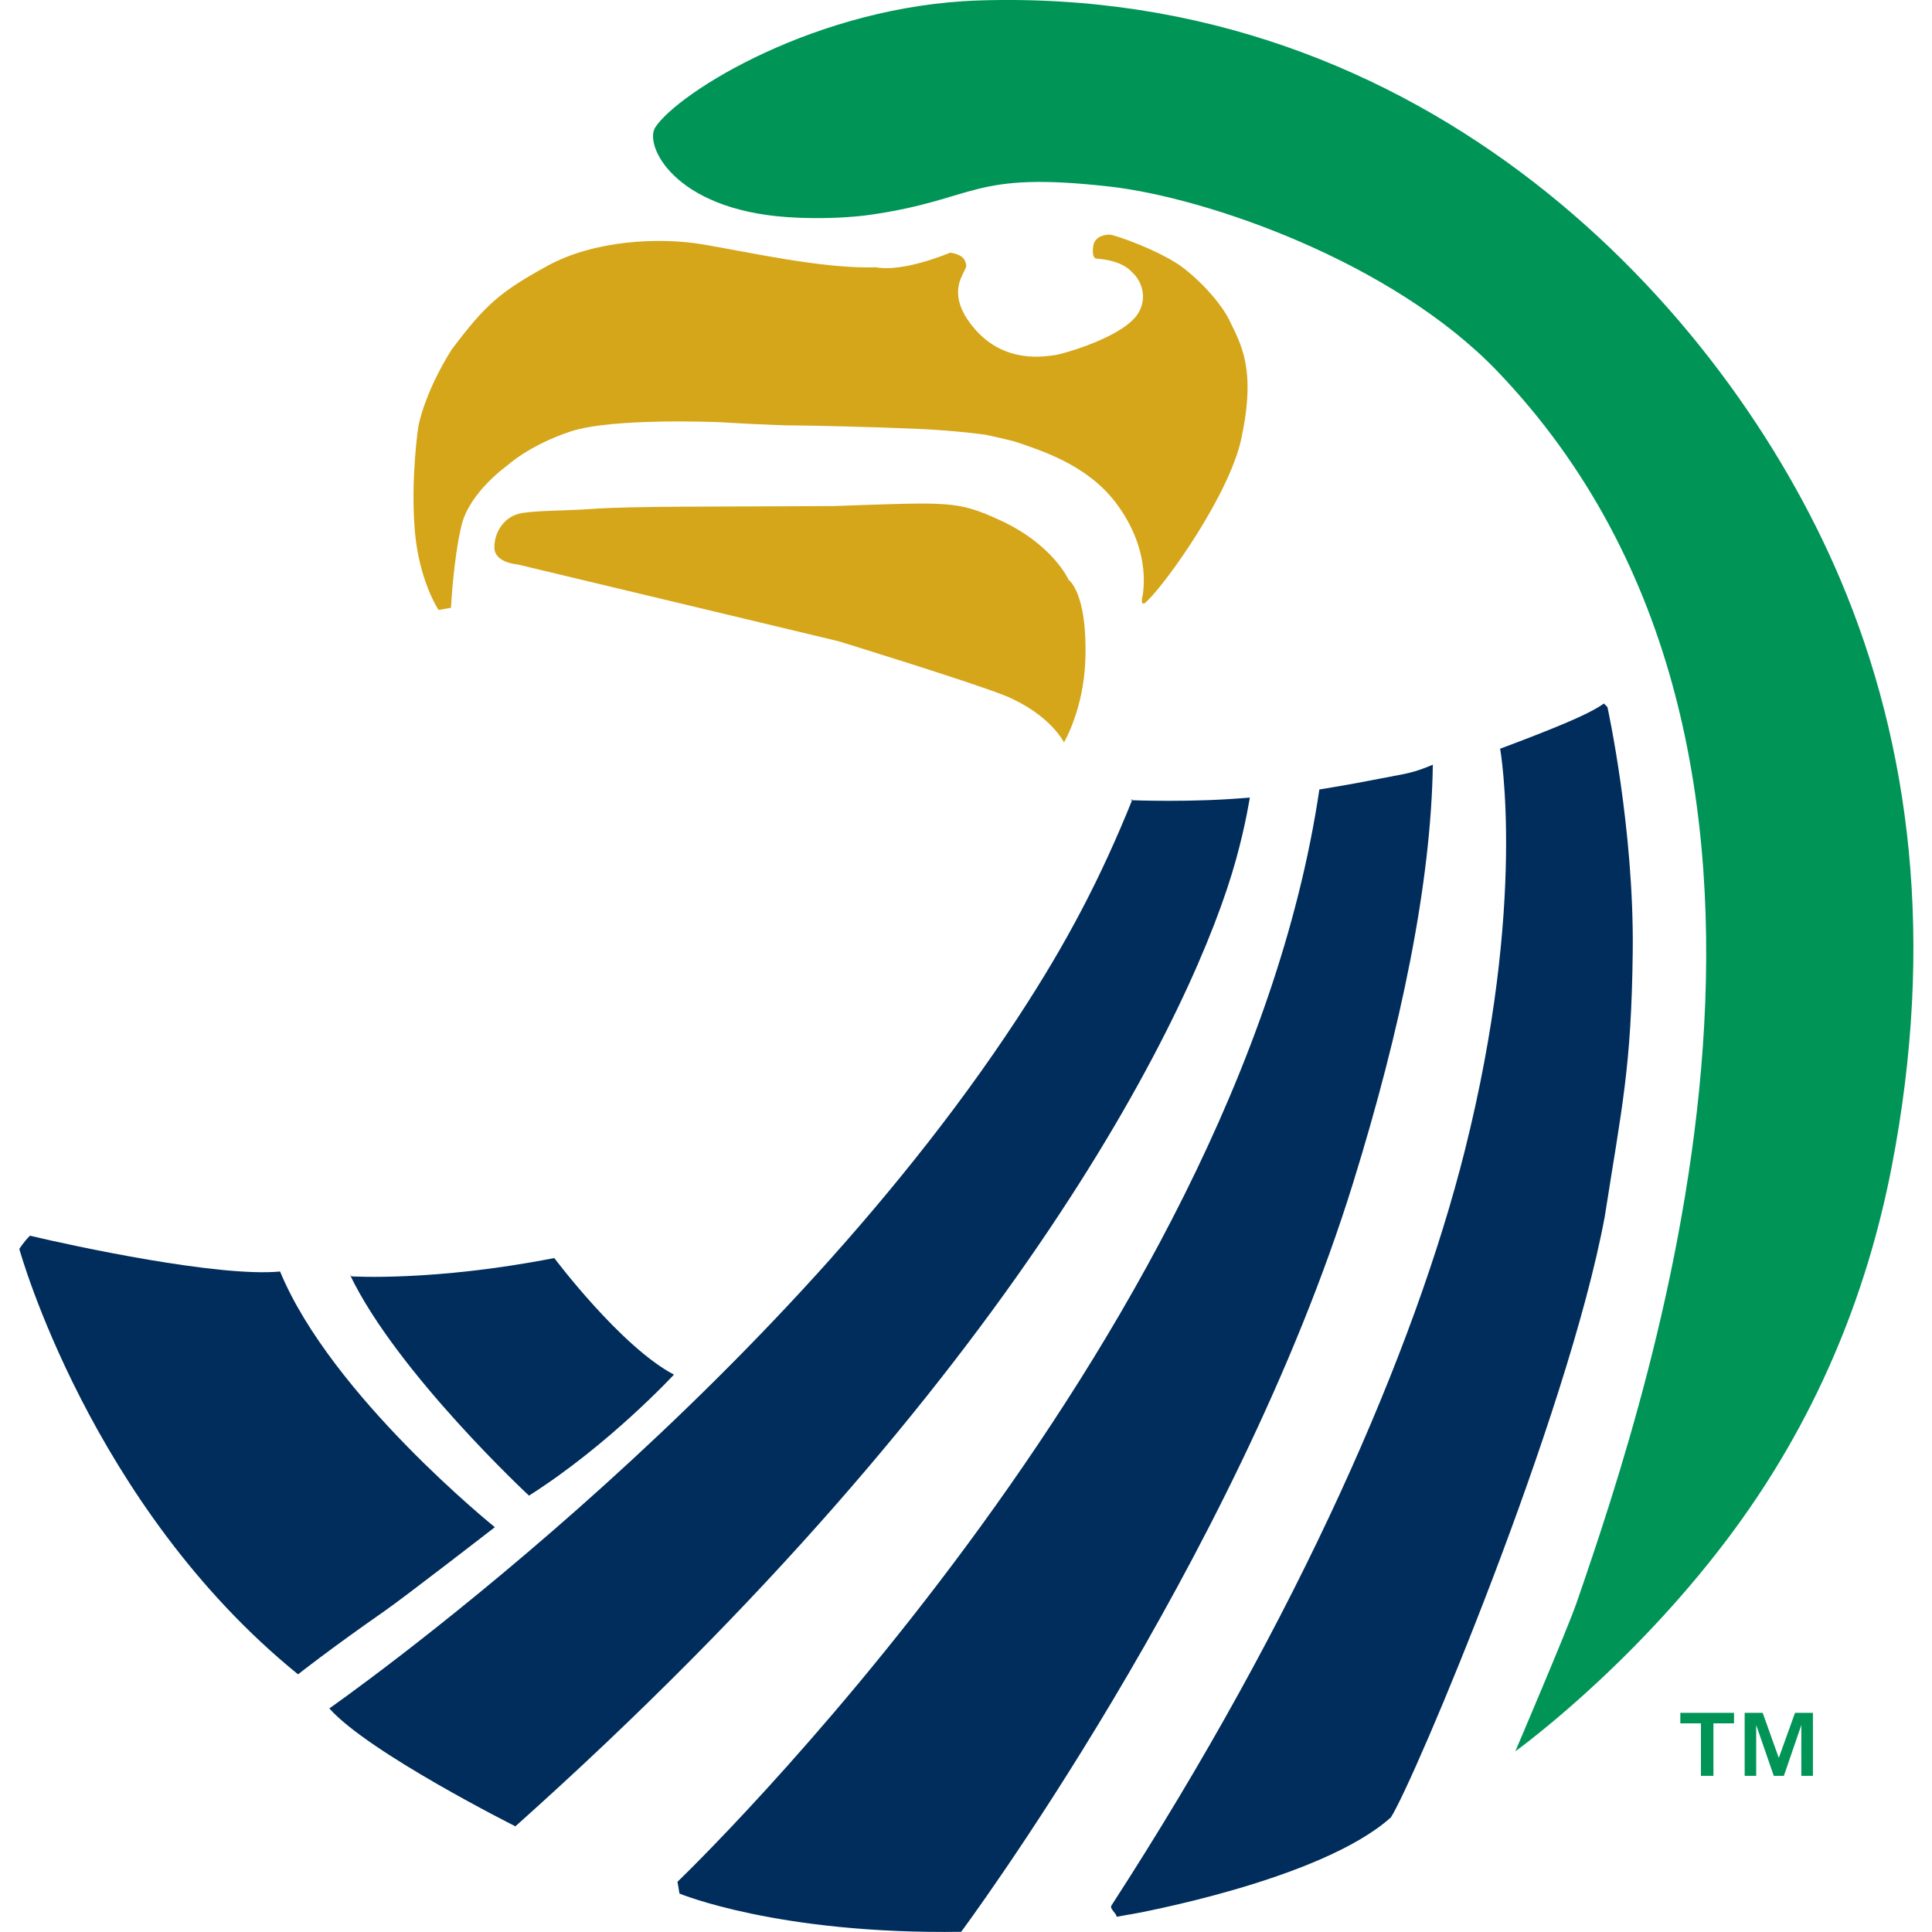
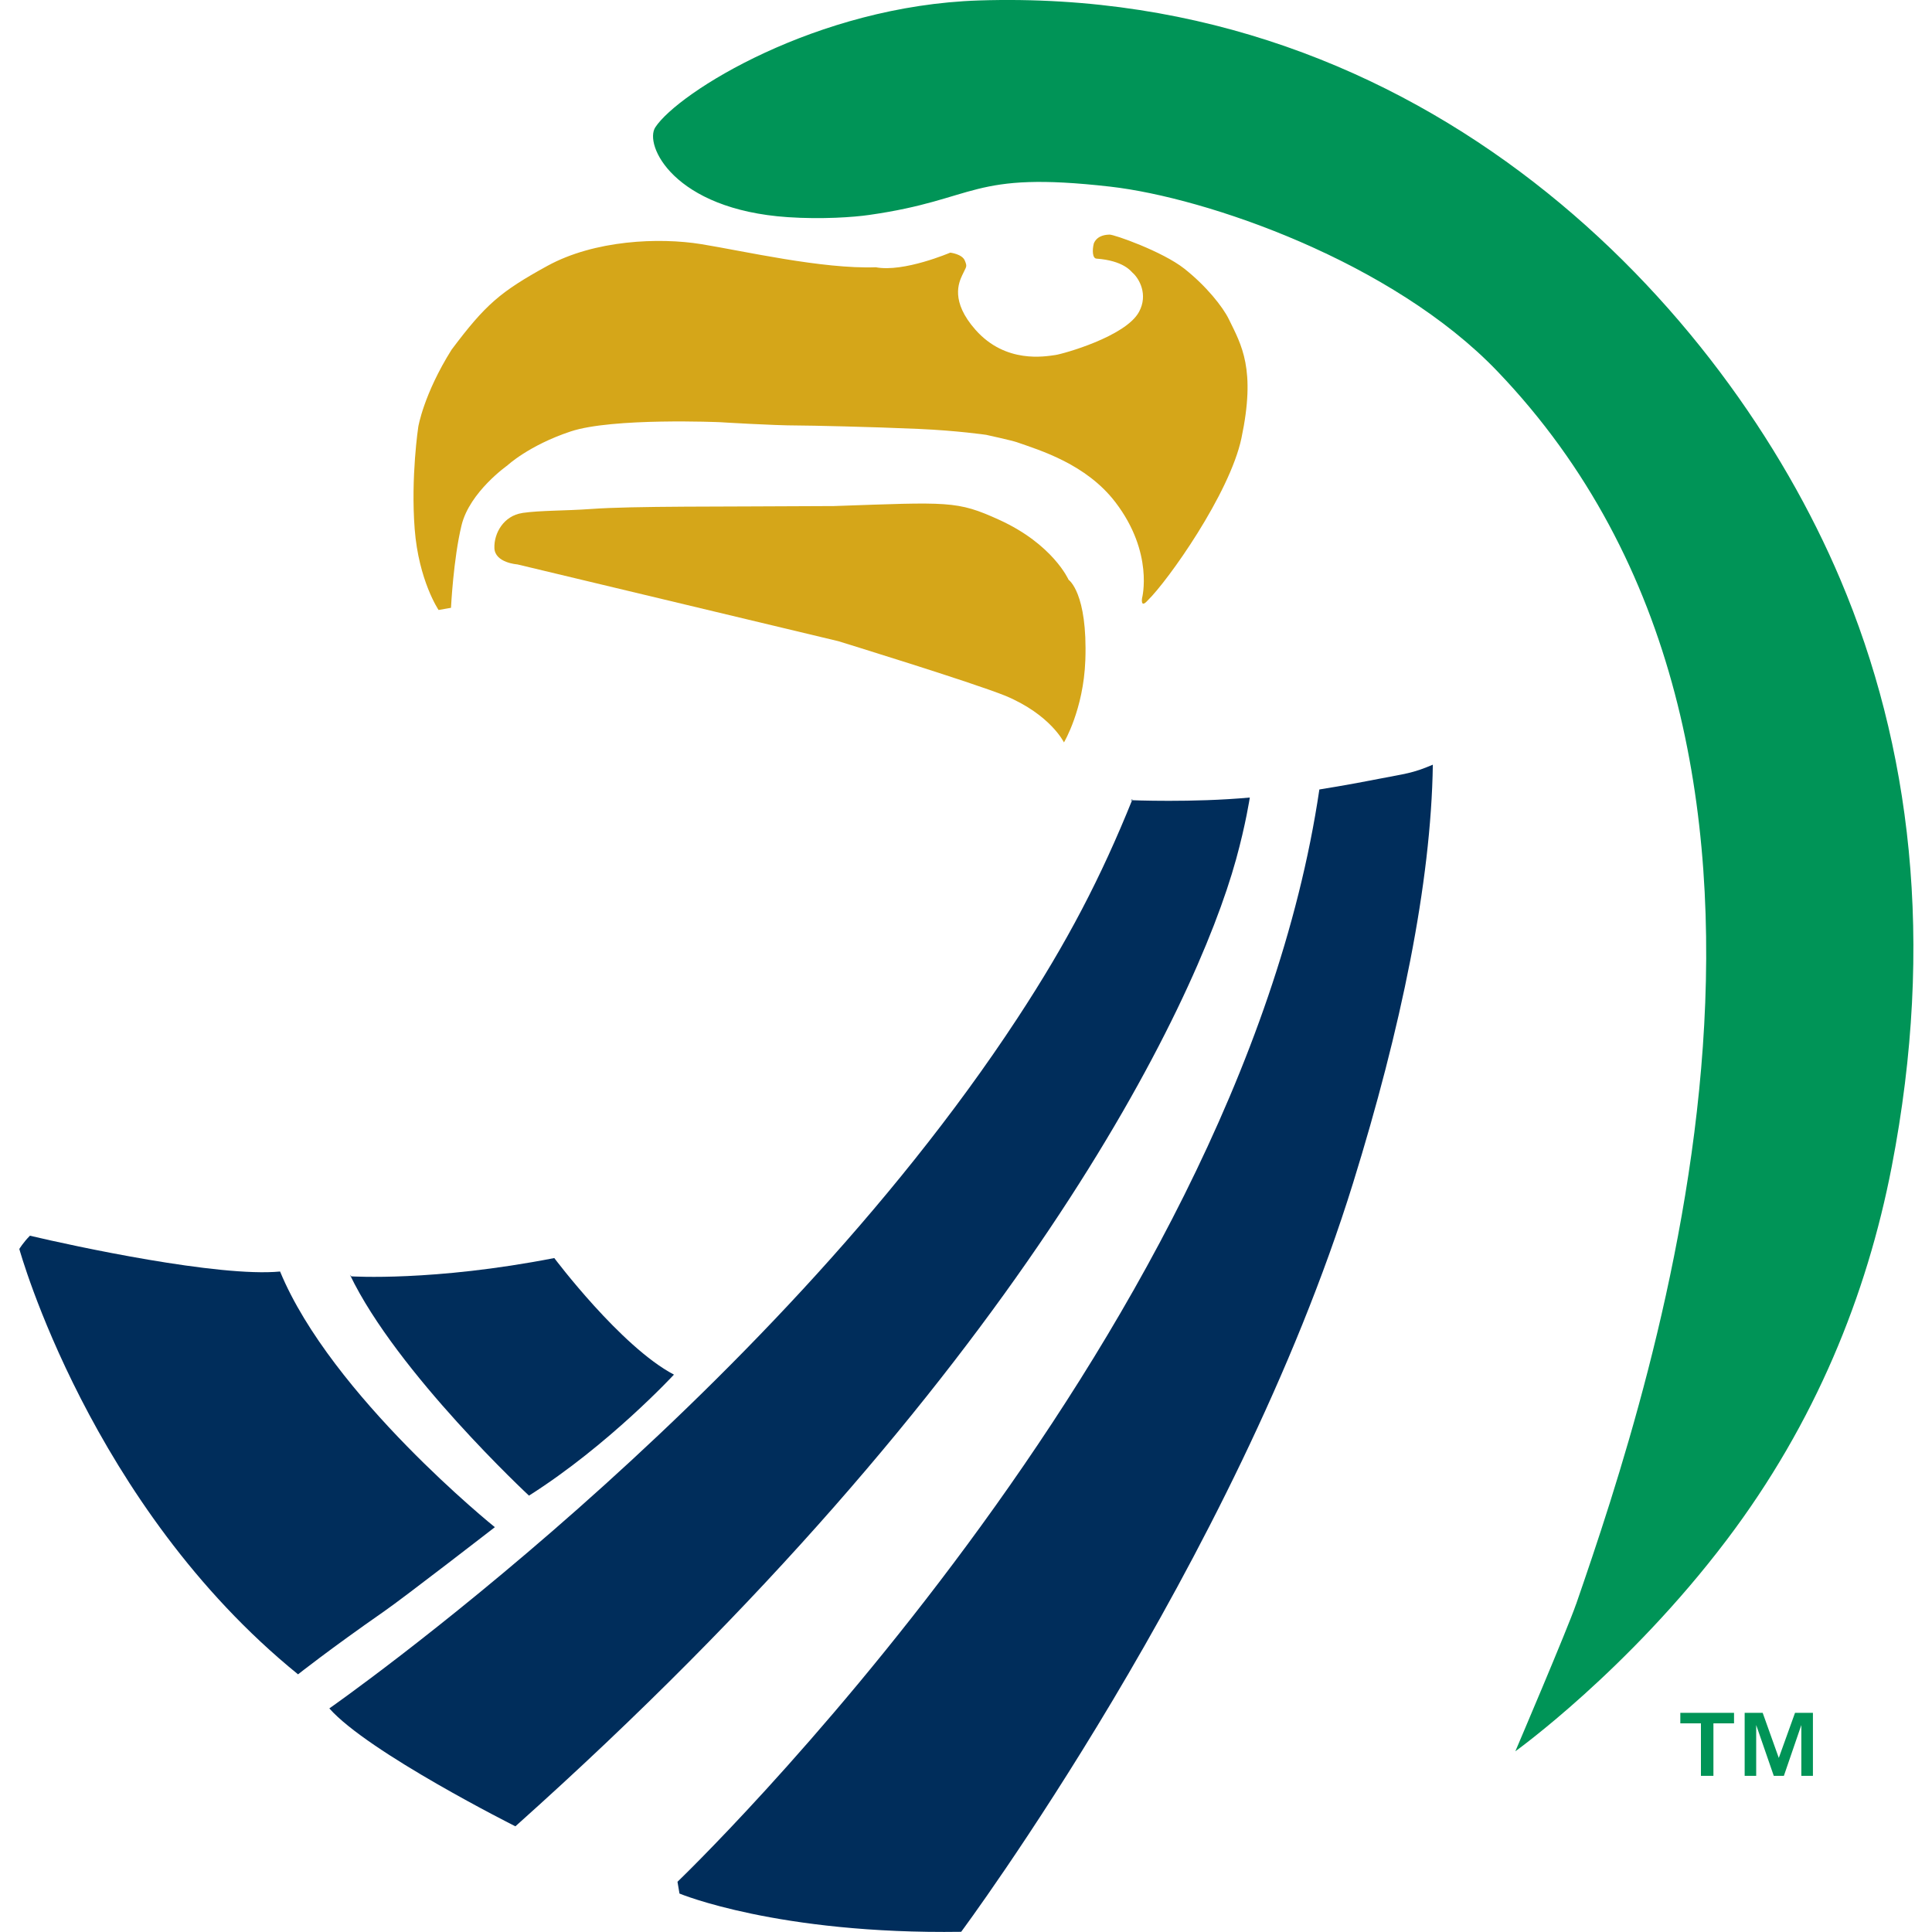
<svg xmlns="http://www.w3.org/2000/svg" width="200" height="200" viewBox="0 0 200 200" fill="none">
  <g clip-path="url(#clip0_13_3810)">
    <path d="M117.033 82.833C117.033 82.833 123.46 83.107 129.38 82.56C129.38 82.56 128.967 85.313 127.953 88.973C123.733 104.253 105.393 142.567 53.353 189.06C53.353 189.06 38.107 181.407 34.093 176.853C34.093 176.853 79.04 145.493 105.327 105.4C110.48 97.547 113.987 90.8 117.233 82.74" fill="#002D5B" />
    <path d="M148.327 79.16C146.193 80.073 145.447 80.093 142.727 80.627C139.5 81.267 136.58 81.727 136.58 81.727C128.047 139.36 70.133 194.8 70.133 194.8L70.34 196.02C70.34 196.02 80.5 200.26 99.5 199.98C99.5 199.98 127.847 161.86 140.067 122.473C145.02 106.507 148.147 91.453 148.327 79.153V79.16Z" fill="#002D5B" />
-     <path d="M117 198.18C117 198.18 136.653 194.72 143.987 188.133C146.42 184.313 162.273 146.707 166.127 125.92C167.913 114.493 168.88 110.5 169.02 98.527C169.167 85.753 166.4 73.193 166.4 73.193L166.033 72.827C165.327 73.333 164.12 74.027 160.753 75.393C158.293 76.393 155.293 77.507 155.293 77.507C155.293 77.507 158.14 93.267 151.62 119.173C146.467 139.647 134.547 167.16 115.067 197.24C114.833 197.6 115.527 197.987 115.6 198.427L116.987 198.173L117 198.18Z" fill="#002D5B" />
    <path d="M36.36 132.127C36.36 132.127 44.84 132.68 57.38 130.233C57.38 130.233 64.267 139.413 69.767 142.3C69.767 142.3 63.02 149.593 54.76 154.827C54.76 154.827 41.08 142.107 36.22 131.953" fill="#002D5B" />
    <path d="M51.227 158.093C51.227 158.093 41.867 165.347 39.753 166.813C34.113 170.74 30.853 173.327 30.853 173.327C9.32 155.853 2 129.293 2 129.293C2 129.293 2.413 128.607 3.1 127.92C7.593 128.987 22.633 132.233 28.993 131.627C34.313 144.5 51.227 158.093 51.227 158.093Z" fill="#002D5B" />
    <path d="M54.074 53.1C56 52.827 58.434 52.887 61.233 52.687C65.614 52.374 74.414 52.467 86.32 52.387C98.26 51.974 99.04 51.814 103.427 53.807C109.014 56.347 110.62 60.02 110.62 60.02C110.62 60.02 112.6 61.347 112.354 68.34C112.167 73.48 110.14 76.854 110.14 76.854C110.14 76.854 108.76 73.994 104.107 72.04C100.634 70.634 86.78 66.374 86.78 66.374L53.56 58.427C53.56 58.427 51.233 58.274 51.18 56.734C51.127 55.194 52.147 53.387 54.074 53.107V53.1Z" fill="#D5A619" />
    <path d="M45.4 63.146L46.687 62.92C46.687 62.92 46.933 57.853 47.78 54.373C48.62 50.92 52.527 48.18 52.527 48.18C52.527 48.18 54.727 46.113 59.067 44.666C63.4 43.22 74.553 43.706 74.553 43.706C74.553 43.706 80.013 44.046 82.587 44.046C83.78 44.046 90.107 44.18 95.067 44.4C99.067 44.573 102.087 45.013 102.087 45.013C102.087 45.013 104.74 45.593 105.253 45.773C107.627 46.606 112.44 48.026 115.473 52C119.467 57.233 118.227 61.913 118.227 61.913C118.227 61.913 118.04 63.013 118.787 62.18C120.887 60.153 127.3 51.106 128.513 45.36C130.027 38.2 128.52 35.726 127.207 33.04C126.587 31.766 124.867 29.6 122.593 27.806C120.32 26.02 115.3 24.26 114.853 24.286C114.607 24.3 113.613 24.3 113.233 25.193C113.053 25.9 113.087 26.746 113.507 26.773C116.327 26.98 117.093 28.106 117.227 28.22C117.927 28.82 118.88 30.493 117.913 32.28C116.533 34.846 109.993 36.653 109.24 36.753C108.207 36.893 104.113 37.68 100.98 34.14C98.367 31.18 99.26 29.253 99.607 28.493C100.027 27.56 100.16 27.666 99.88 26.98C99.607 26.293 98.367 26.153 98.367 26.153C98.367 26.153 93.547 28.22 90.66 27.666C85.153 27.873 76.96 25.98 72.593 25.273C68.22 24.566 61.547 24.846 56.66 27.526C51.773 30.213 50.26 31.52 46.747 36.2C43.853 40.813 43.3 44.186 43.3 44.186C43.3 44.186 42.513 49.386 42.927 54.753C43.34 60.113 45.407 63.153 45.407 63.153L45.4 63.146Z" fill="#D5A619" />
    <path d="M163.16 166.047C162.28 168.607 156.867 181.293 156.867 181.293C156.867 181.293 168.52 172.933 178.747 159.413C187.92 147.293 193.254 134.073 195.827 120.787C200.354 97.4 197.774 77.14 190.514 59.993C178.547 31.707 147.574 -1.44 101.34 0.047C84.487 0.593 70.194 9.587 67.84 13.174C66.653 14.973 69.7 21.68 81.547 22.48C85.1 22.72 88.4 22.48 89.96 22.253C101.34 20.64 100.34 17.66 114.927 19.32C124.92 20.46 144.147 27.087 155.027 38.453C192.814 77.933 171.2 142.78 163.167 166.04L163.16 166.047Z" fill="#009457" />
    <path d="M173.947 178.4V177.313H179.507V178.4H177.373V183.833H176.08V178.4H173.947ZM182.473 177.313L184.14 181.98L185.82 177.313H187.673V183.833H186.473V178.573L184.667 183.833H183.62L181.8 178.573V183.833H180.607V177.313H182.473Z" fill="#009457" />
  </g>
  <defs>
    <clipPath id="clip0_13_3810">
      <rect width="196.08" height="200" fill="white" transform="translate(2)" />
    </clipPath>
  </defs>
</svg>